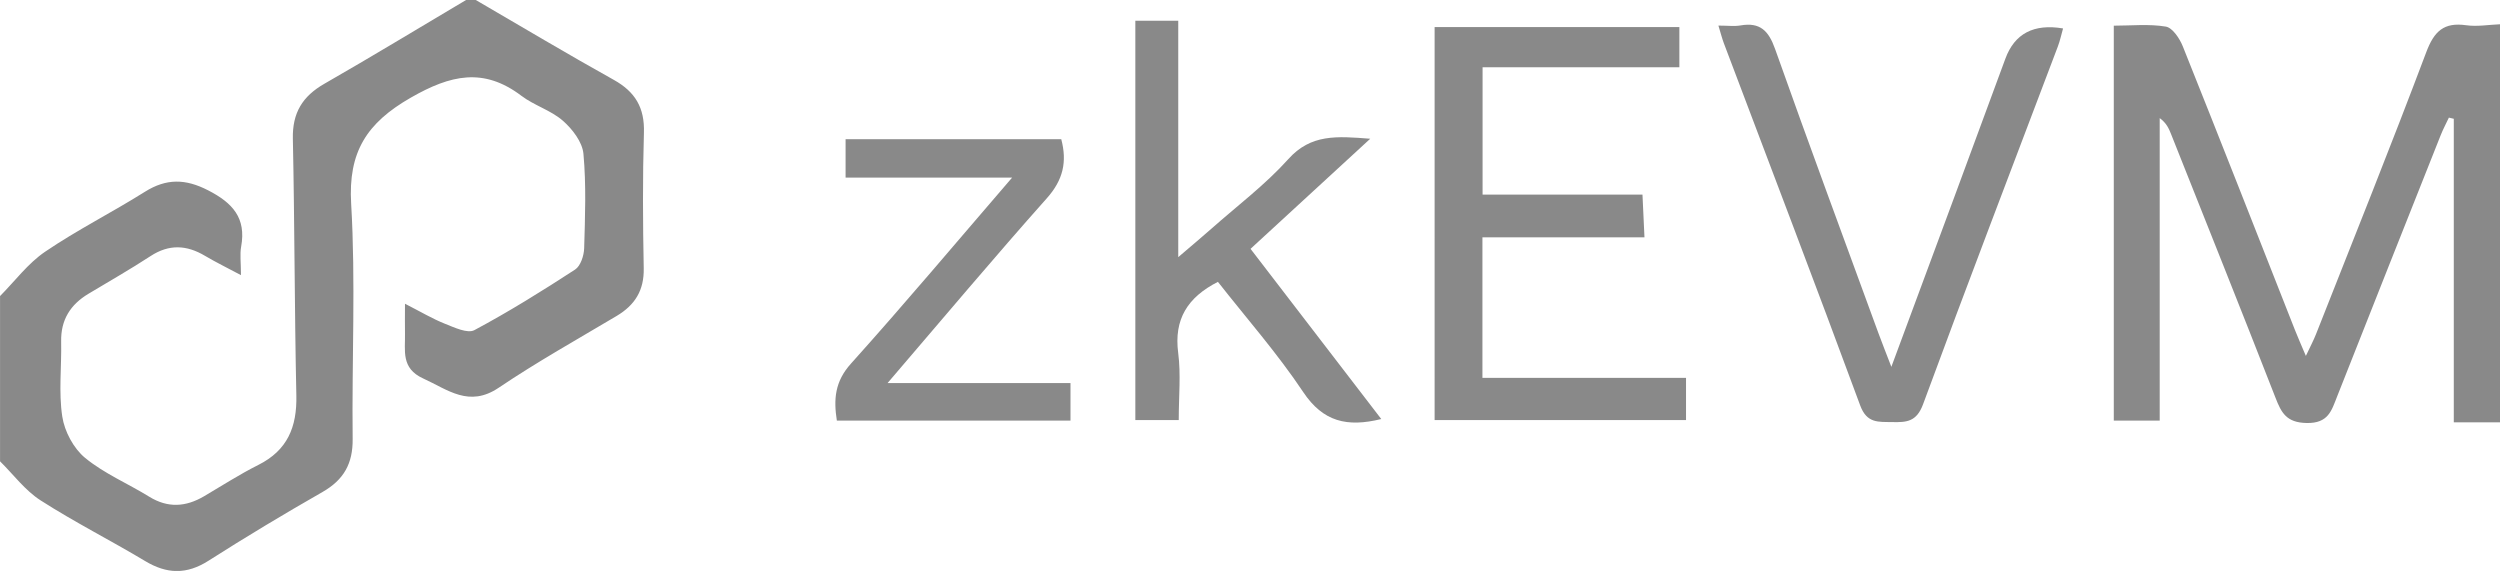
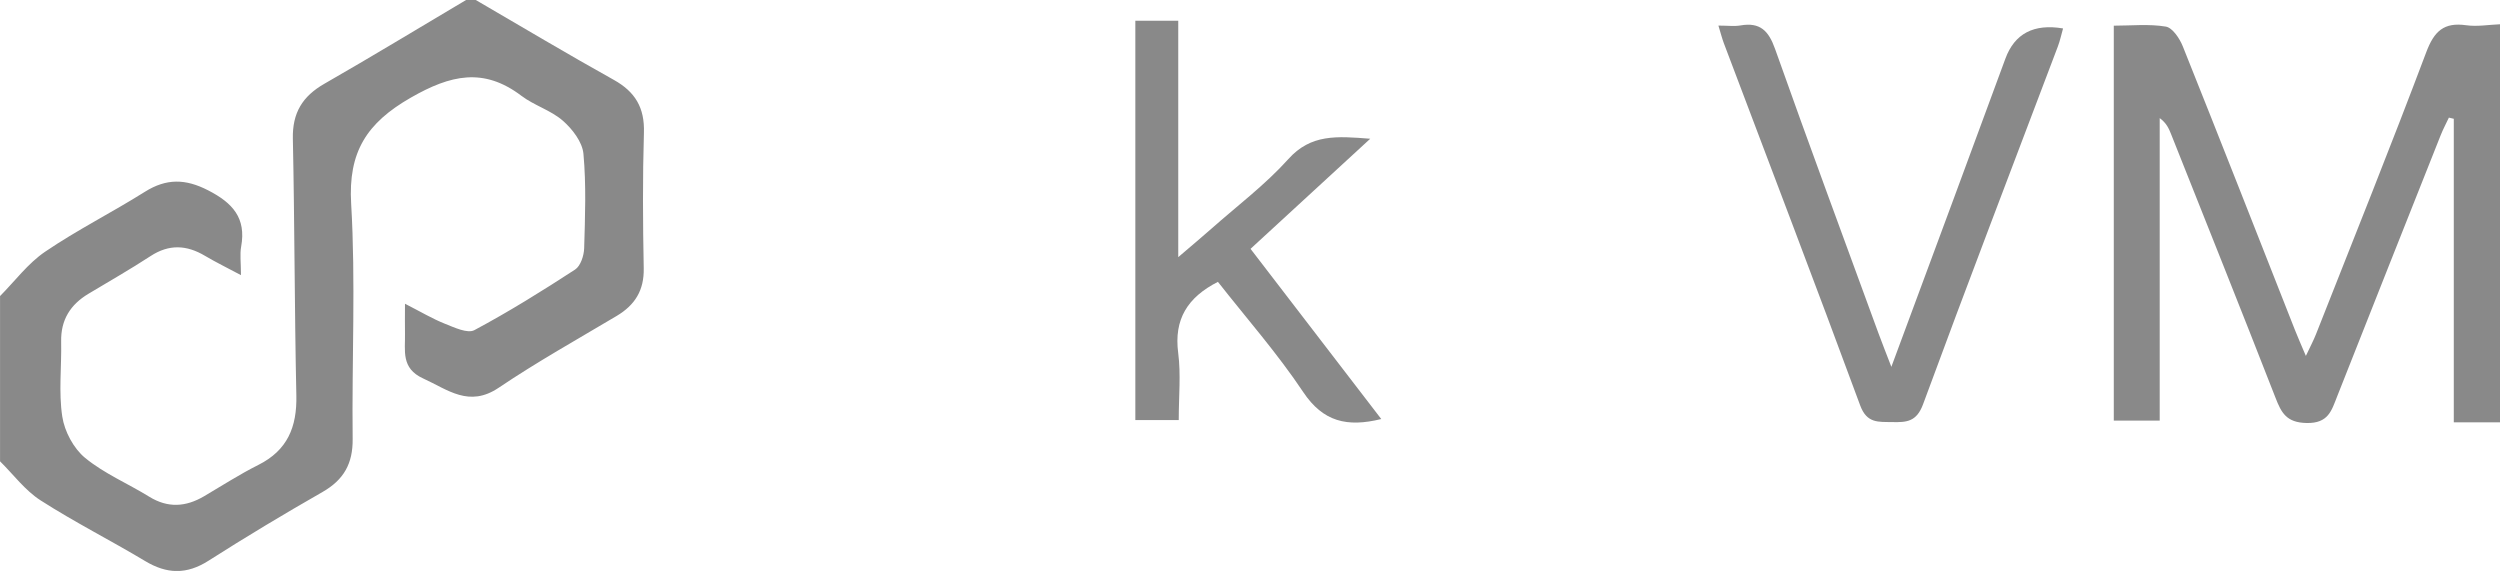
<svg xmlns="http://www.w3.org/2000/svg" id="Layer_2" data-name="Layer 2" viewBox="0 0 515 117.61">
  <defs>
    <style>
      .cls-1 {
        fill: #898989;
        stroke-width: 0px;
      }
    </style>
  </defs>
  <g id="Layer_1-2" data-name="Layer 1">
    <g>
      <path class="cls-1" d="m0,61c3.07-3.09,5.76-6.75,9.3-9.15,6.59-4.48,13.77-8.08,20.53-12.33,4.44-2.79,8.36-2.72,13.05-.31,5.03,2.58,7.87,5.68,6.8,11.58-.29,1.59-.04,3.28-.04,5.89-2.92-1.56-5.22-2.68-7.41-3.98-3.78-2.25-7.4-2.44-11.21.05-4.18,2.73-8.52,5.2-12.8,7.77-3.72,2.23-5.71,5.37-5.62,9.84.11,5.16-.54,10.41.23,15.45.46,3.06,2.34,6.58,4.71,8.52,3.93,3.23,8.82,5.28,13.2,7.99,3.84,2.37,7.51,2.12,11.26-.07,3.73-2.19,7.38-4.55,11.23-6.48,6-3.01,7.96-7.82,7.82-14.28-.38-17.64-.35-35.29-.72-52.93-.11-5.32,1.98-8.72,6.5-11.31,9.8-5.61,19.46-11.49,29.18-17.25.67,0,1.33,0,2,0,9.46,5.5,18.85,11.12,28.41,16.44,4.44,2.47,6.39,5.75,6.23,10.88-.28,9.31-.22,18.65-.04,27.96.09,4.54-1.81,7.56-5.57,9.8-8.15,4.85-16.44,9.49-24.3,14.79-6.13,4.13-10.47.41-15.57-1.91-4.61-2.1-3.66-5.74-3.74-9.27-.04-1.77,0-3.54,0-6.12,3.27,1.67,5.66,3.1,8.22,4.12,1.95.77,4.66,2.07,6.07,1.32,7.12-3.8,13.99-8.08,20.75-12.48,1.13-.73,1.83-2.88,1.87-4.4.19-6.49.44-13.02-.15-19.45-.22-2.42-2.28-5.1-4.24-6.81-2.45-2.15-5.89-3.13-8.52-5.12-7.81-5.92-14.62-4.32-22.79.36-9.1,5.21-12.93,11.19-12.3,21.86.95,16.09.12,32.28.31,48.43.06,5.09-1.82,8.44-6.21,10.95-7.94,4.54-15.79,9.25-23.5,14.17-4.49,2.86-8.55,2.75-13.02.07-7.13-4.28-14.58-8.03-21.57-12.52-3.19-2.05-5.59-5.32-8.34-8.04,0-11.33,0-22.67,0-34Z" />
      <path class="cls-1" d="m515,87h-9.52V24.47c-.34-.08-.67-.16-1.01-.24-.57,1.22-1.21,2.41-1.7,3.65-7.12,17.92-14.24,35.85-21.32,53.79-1.16,2.94-1.81,5.55-6.27,5.47-4.17-.08-5.22-2.09-6.44-5.24-7.07-18.12-14.31-36.18-21.49-54.25-.46-1.17-.97-2.32-2.35-3.32v62.31h-9.46V5.29c3.59,0,7.24-.39,10.72.19,1.37.23,2.84,2.43,3.49,4.05,7.79,19.45,15.43,38.96,23.11,58.45.59,1.5,1.25,2.98,2.25,5.34.95-2.02,1.6-3.23,2.1-4.51,7.62-19.33,15.38-38.61,22.7-58.06,1.63-4.33,3.63-6.2,8.23-5.55,2.27.32,4.64-.11,6.96-.2v82Z" />
-       <path class="cls-1" d="m295.53,5.57h50.42v8.28h-40.54v26.24h32.94c.14,3.01.26,5.57.41,8.8h-33.38v28.95h41.94v8.69h-51.79V5.57Z" />
      <path class="cls-1" d="m233.87,4.27h8.85v48.7c2.88-2.47,4.84-4.1,6.75-5.79,5.36-4.75,11.16-9.11,15.92-14.4,4.66-5.19,9.97-4.74,16.88-4.2-8.62,7.93-16.5,15.18-24.66,22.68,9.05,11.78,17.91,23.31,26.93,35.06-7.03,1.73-11.98.58-16.08-5.56-5.33-7.99-11.74-15.27-17.57-22.7-6.27,3.2-9.09,7.72-8.18,14.66.57,4.41.11,8.95.11,13.81h-8.94V4.27Z" />
      <path class="cls-1" d="m353.98,5.27c1.92,0,3.28.19,4.56-.03,4.01-.7,5.79,1.07,7.12,4.83,6.94,19.58,14.17,39.06,21.3,58.57.73,1.99,1.52,3.96,2.66,6.93,4.55-12.26,8.76-23.61,12.96-34.96,3.52-9.51,7.03-19.01,10.53-28.53q2.85-7.75,11.88-6.22c-.36,1.26-.62,2.52-1.07,3.71-9.29,24.56-18.7,49.07-27.77,73.71-1.34,3.64-3.43,3.73-6.36,3.67-2.81-.06-5.21.32-6.59-3.43-9.2-24.94-18.71-49.78-28.1-74.65-.34-.91-.58-1.85-1.11-3.6Z" />
-       <path class="cls-1" d="m182.84,78.91h37.68v7.73h-48.13c-.68-4.37-.43-8.04,2.92-11.75,11.01-12.25,21.61-24.87,33.19-38.31h-34.31v-7.9h44.43c1.22,4.61.42,8.36-2.98,12.17-10.83,12.16-21.29,24.64-32.81,38.07Z" />
    </g>
  </g>
</svg>